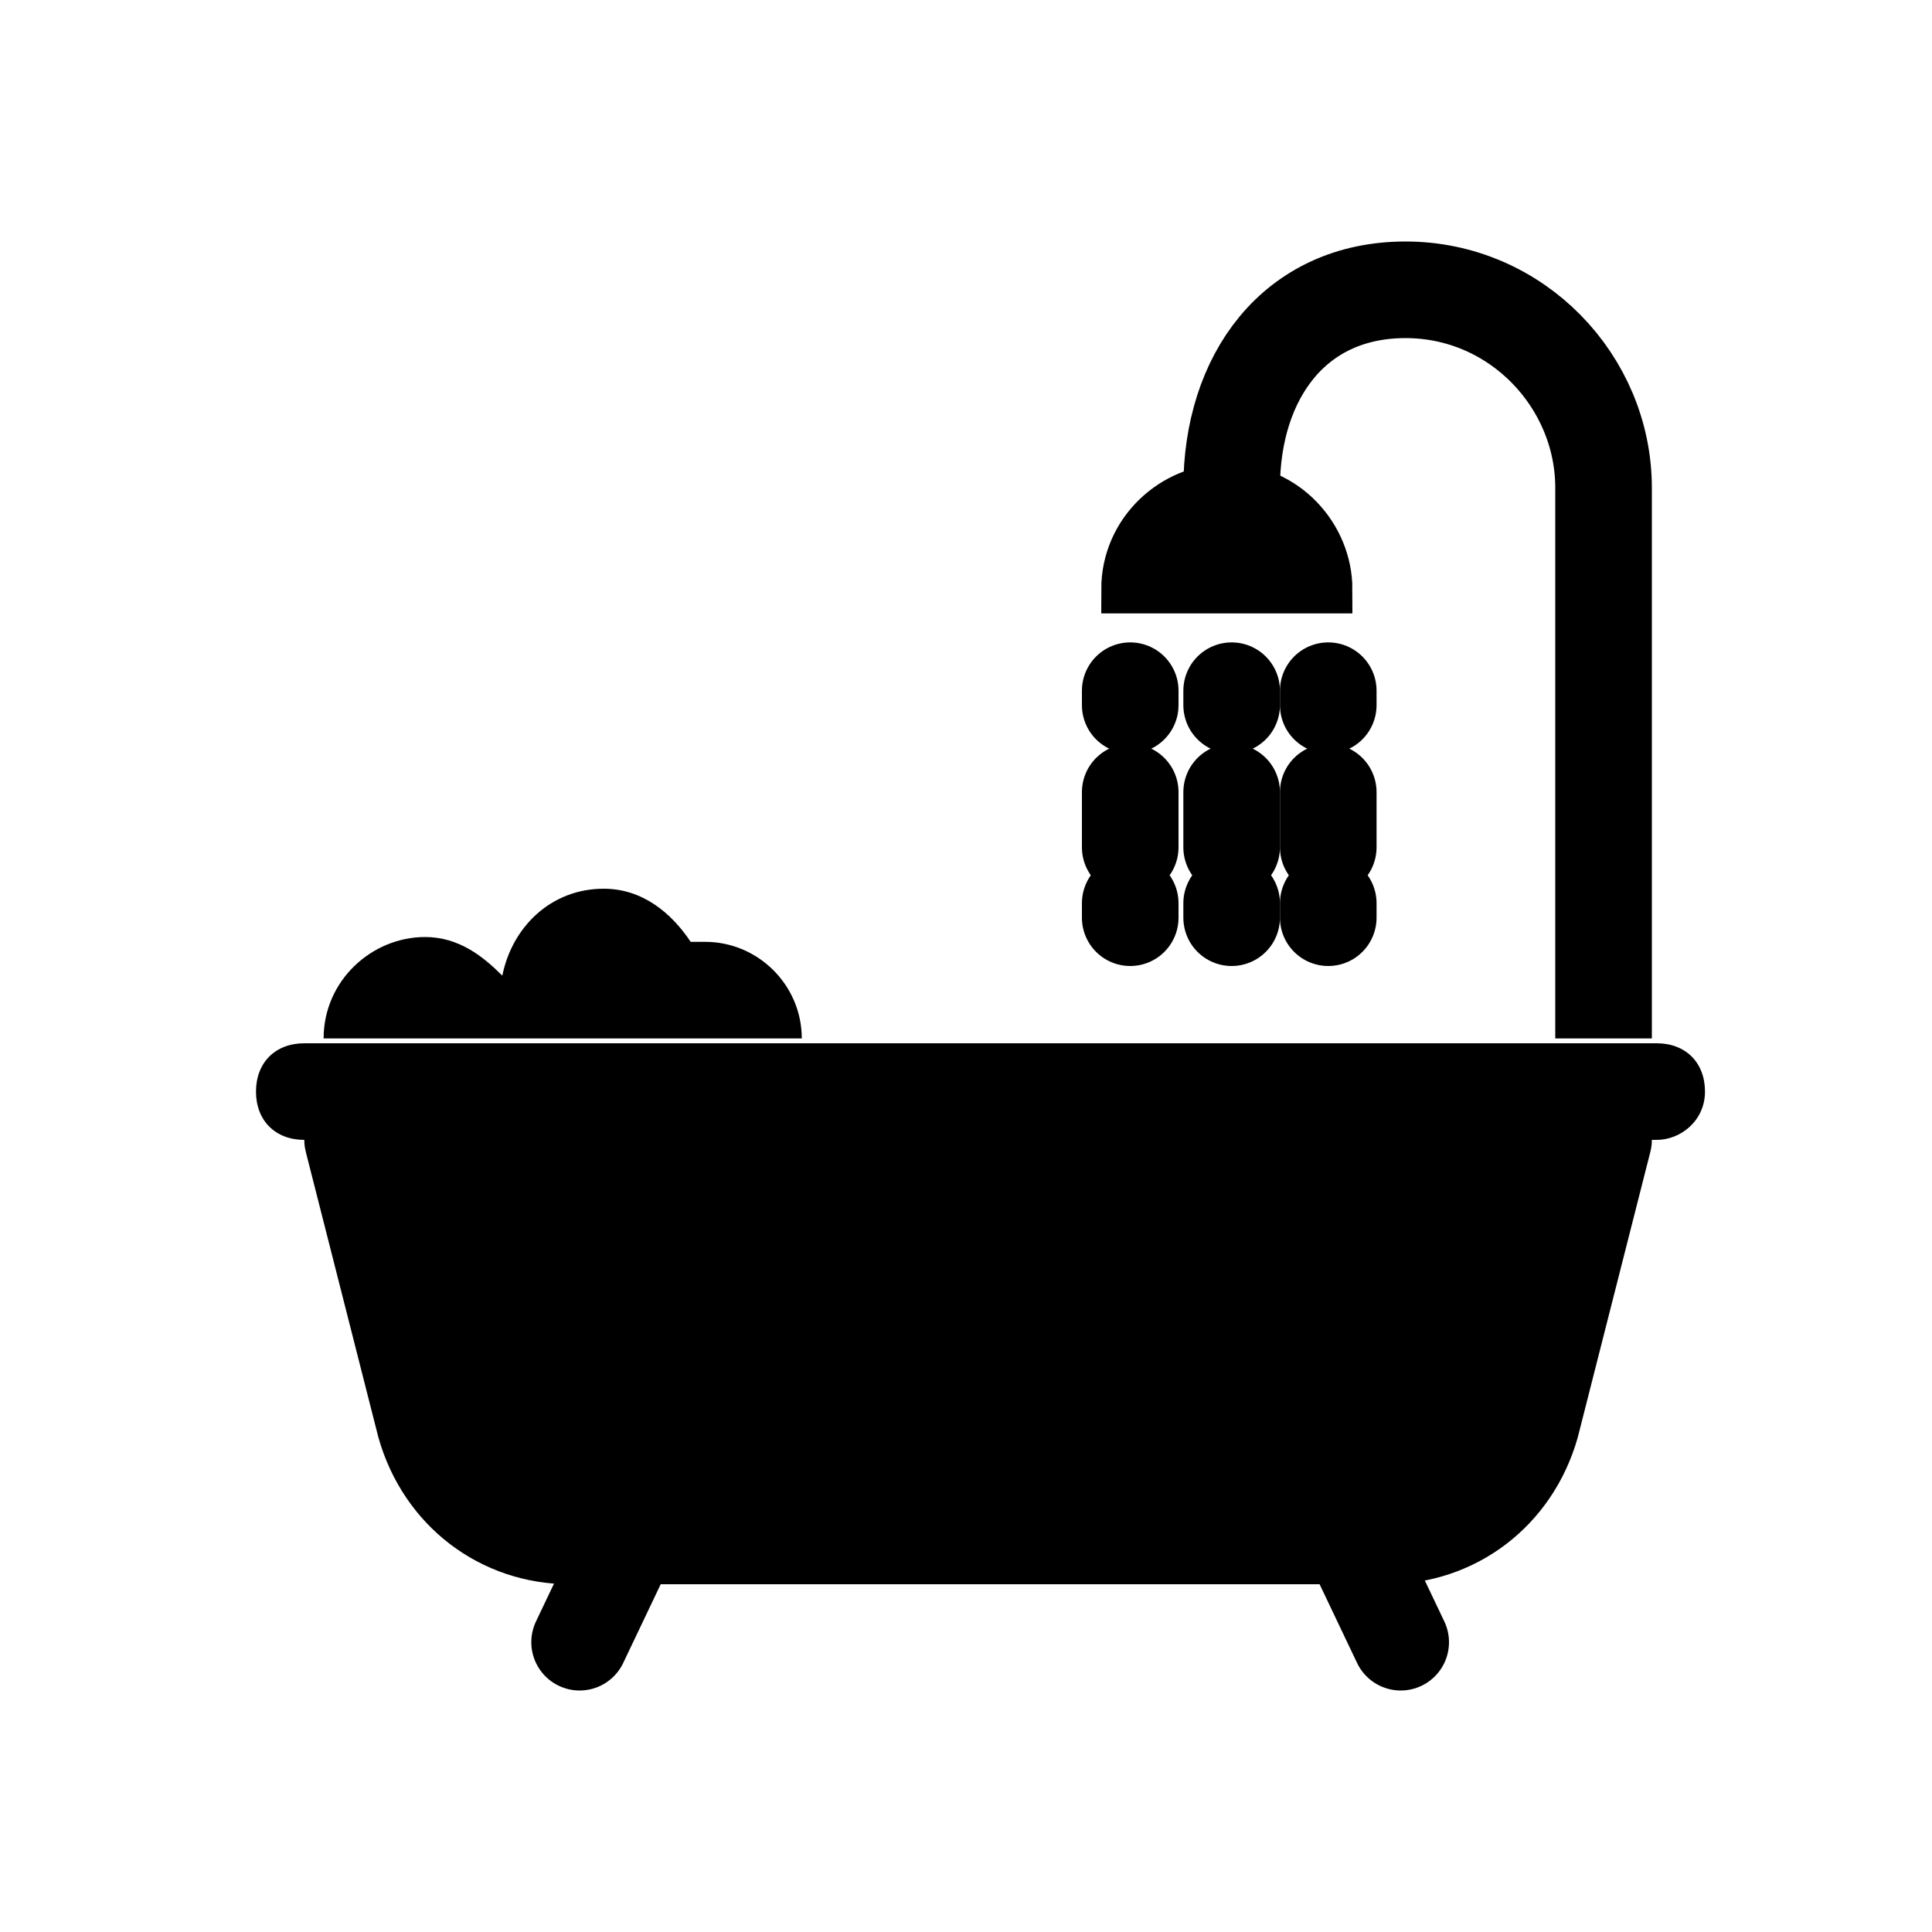
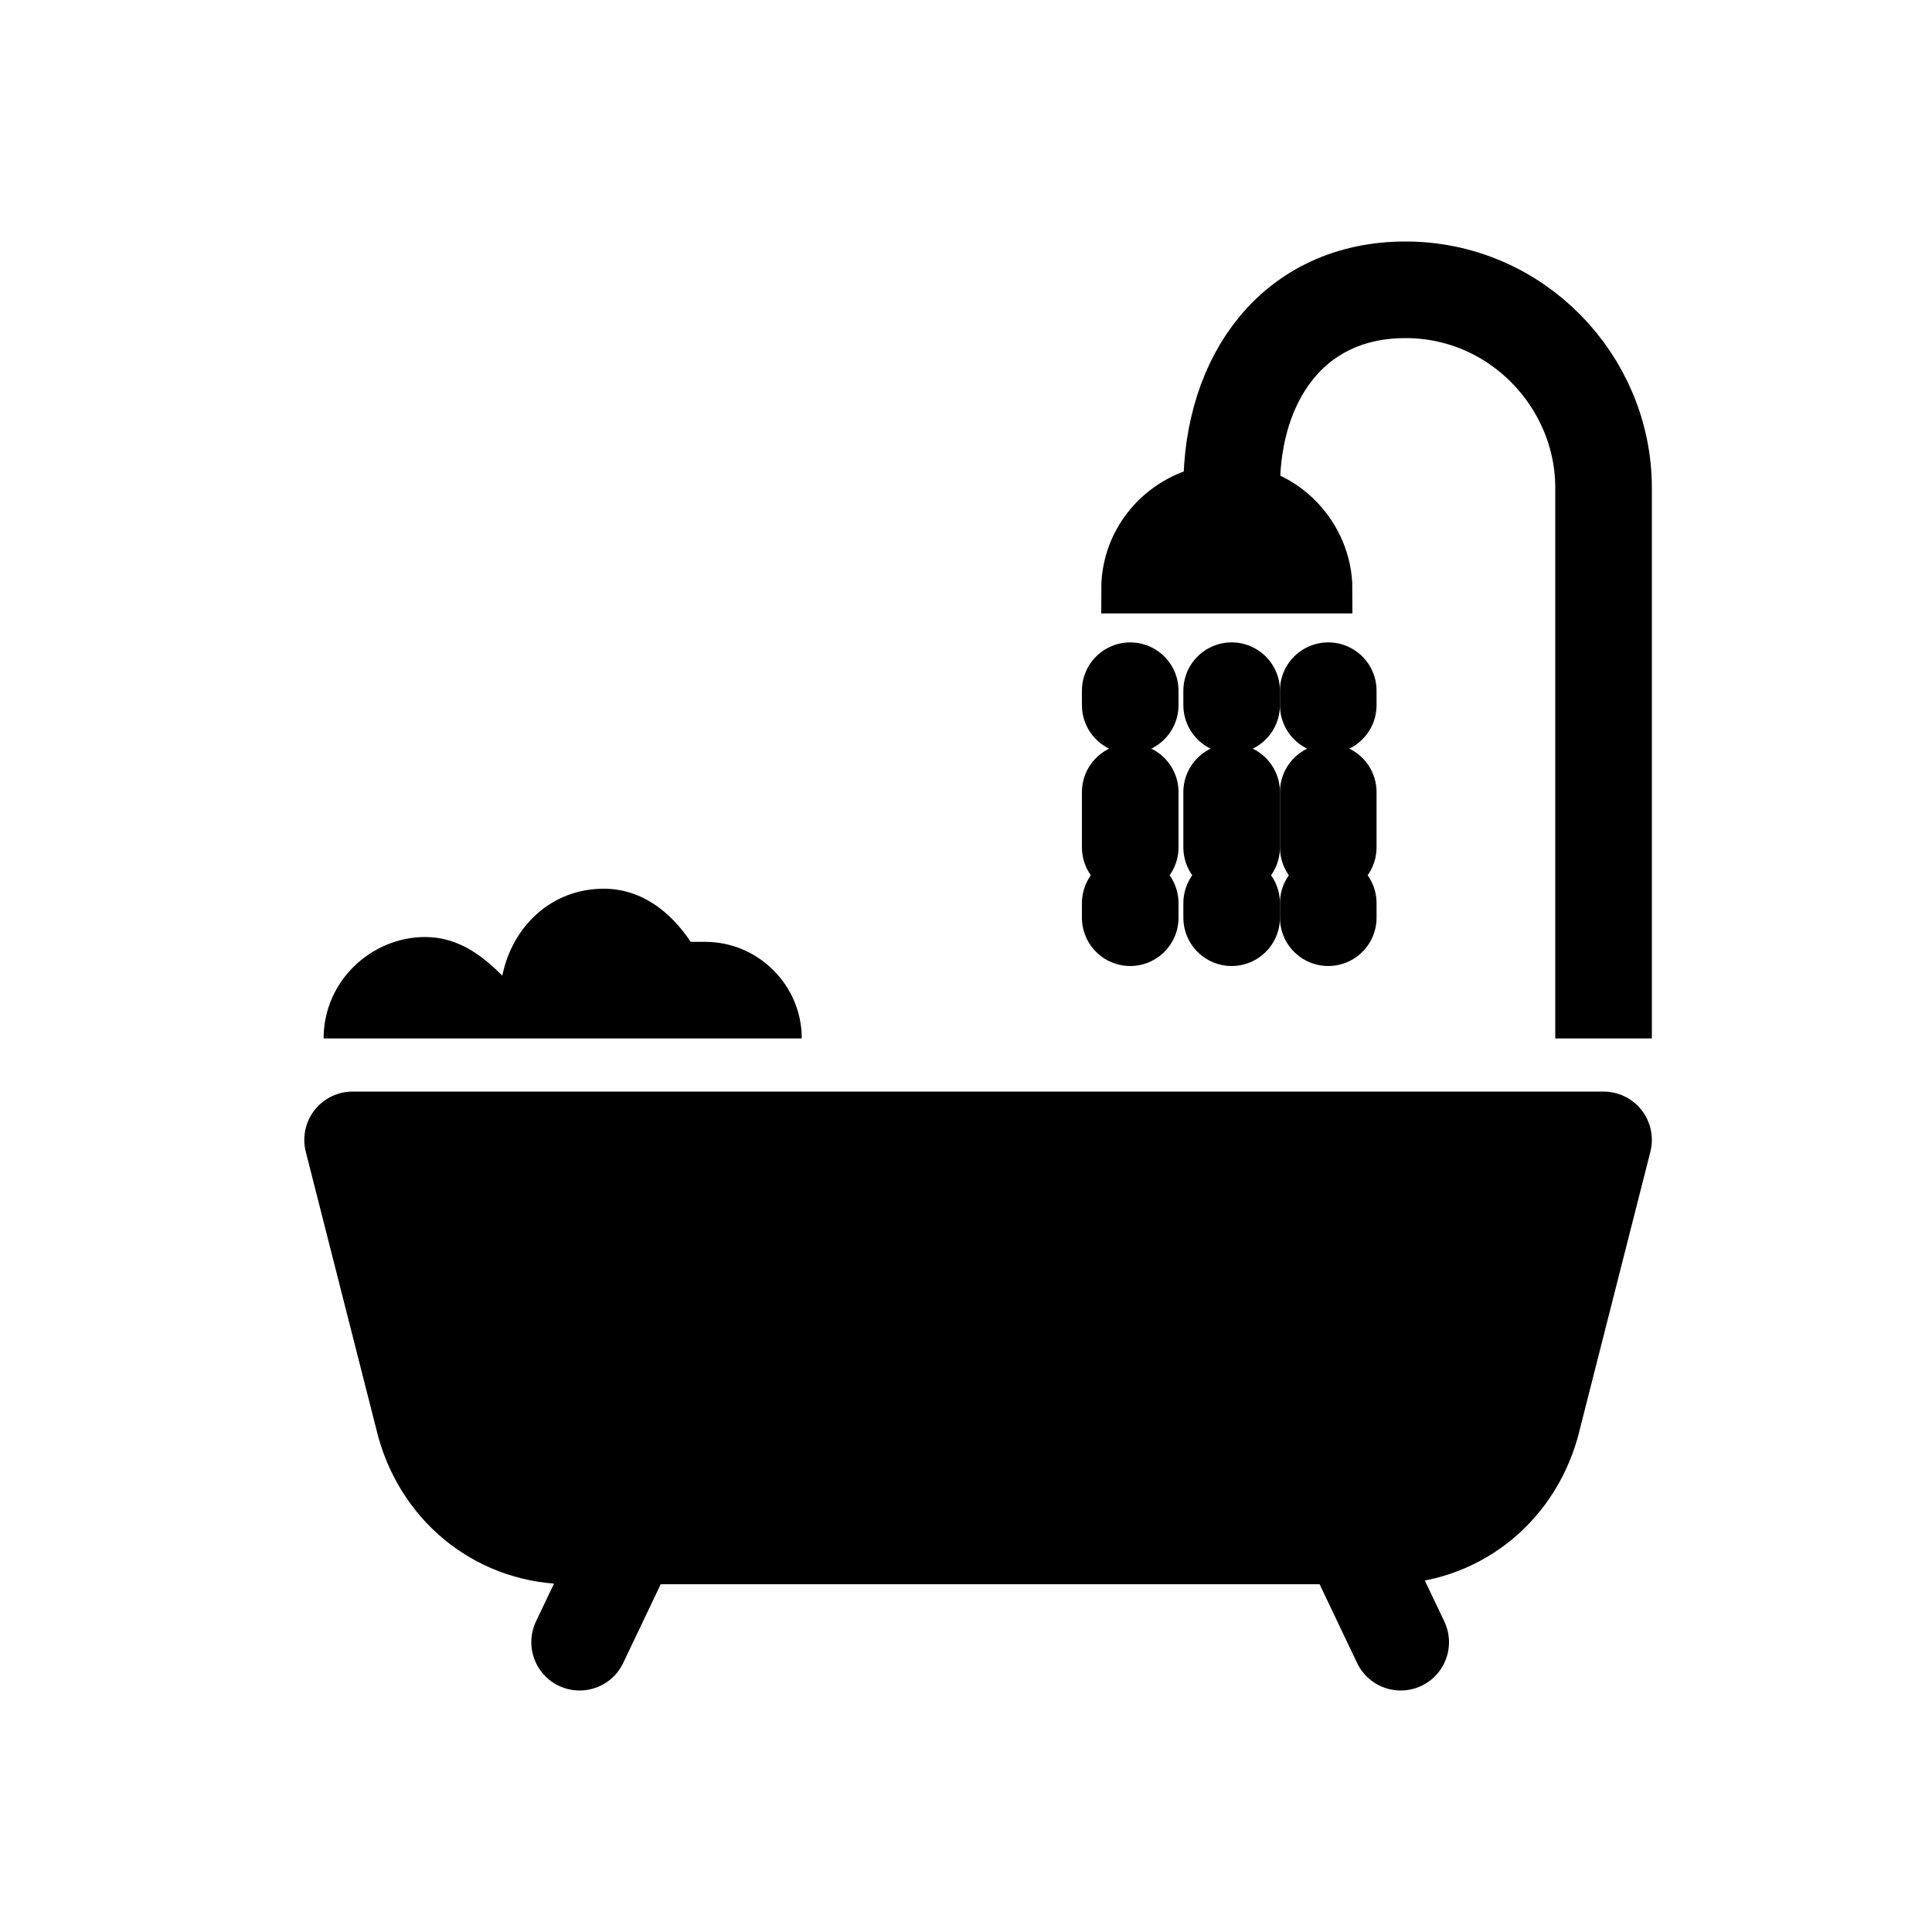
<svg xmlns="http://www.w3.org/2000/svg" version="1.1" id="Capa_1" x="0px" y="0px" viewBox="0 0 40 40" style="enable-background:new 0 0 40 40;" xml:space="preserve">
  <style type="text/css">
	.st0{fill:none;stroke:#000000;stroke-width:2;stroke-linecap:round;stroke-linejoin:round;}
	.st1{fill:none;stroke:#000000;stroke-width:2;stroke-linejoin:round;}
	.st2{fill:none;stroke:#000000;stroke-width:2;stroke-linecap:round;stroke-linejoin:round;stroke-dasharray:1.143,3.429;}
	.st3{stroke:#000000;stroke-miterlimit:10;}
</style>
  <title>43 -Shower- (Outline)</title>
  <desc>Created with Sketch.</desc>
  <g>
    <g transform="translate(361, 885)">
-       <path d="M-326.7-861.4h-28c-0.6,0-1-0.4-1-1c0-0.6,0.4-1,1-1h28c0.6,0,1,0.4,1,1C-325.7-861.8-326.2-861.4-326.7-861.4    L-326.7-861.4z" />
      <path class="st0" d="M-353.7-861.4h25.9l-1.5,5.9c-0.4,1.4-1.6,2.3-3,2.3h-16.9c-1.4,0-2.6-0.9-3-2.3L-353.7-861.4L-353.7-861.4z" />
      <path class="st0" d="M-348-853.1l-1,2.1" />
      <path class="st0" d="M-333-853.1l1,2.1" />
      <path d="M-346.4-865.5c-0.1,0-0.2,0-0.3,0c-0.4-0.6-1-1.1-1.8-1.1c-1.1,0-1.9,0.8-2.1,1.8c-0.4-0.4-0.9-0.8-1.6-0.8    c-1.1,0-2.1,0.9-2.1,2.1h9.9C-344.4-864.6-345.3-865.5-346.4-865.5L-346.4-865.5z" />
      <path class="st1" d="M-335.5-874.9c0-2.3,1.3-4.1,3.6-4.1l0,0c2.3,0,4.1,1.9,4.1,4.1v11.4" />
      <path class="st0" d="M-337.6-870.7v0.3" />
      <path class="st2" d="M-337.6-868.6v1.5" />
      <path class="st0" d="M-337.6-866.3v0.3" />
      <path class="st0" d="M-335.5-870.7v0.3" />
      <path class="st2" d="M-335.5-868.6v1.5" />
      <path class="st0" d="M-335.5-866.3v0.3" />
      <path class="st0" d="M-333.5-870.7v0.3" />
      <path class="st2" d="M-333.5-868.6v1.5" />
      <path class="st0" d="M-333.5-866.3v0.3" />
      <path class="st3" d="M-333.5-872.8c0-1.1-0.9-2.1-2.1-2.1c-1.1,0-2.1,0.9-2.1,2.1H-333.5L-333.5-872.8z" />
    </g>
    <path d="M7.3,23.6L8.9,30c0,0,0.8,2,3.9,2.3H29c0,0,2.2-0.8,3-4c0.8-3.1,1.2-4.7,1.2-4.7L7.3,23.6L7.3,23.6z" />
  </g>
</svg>